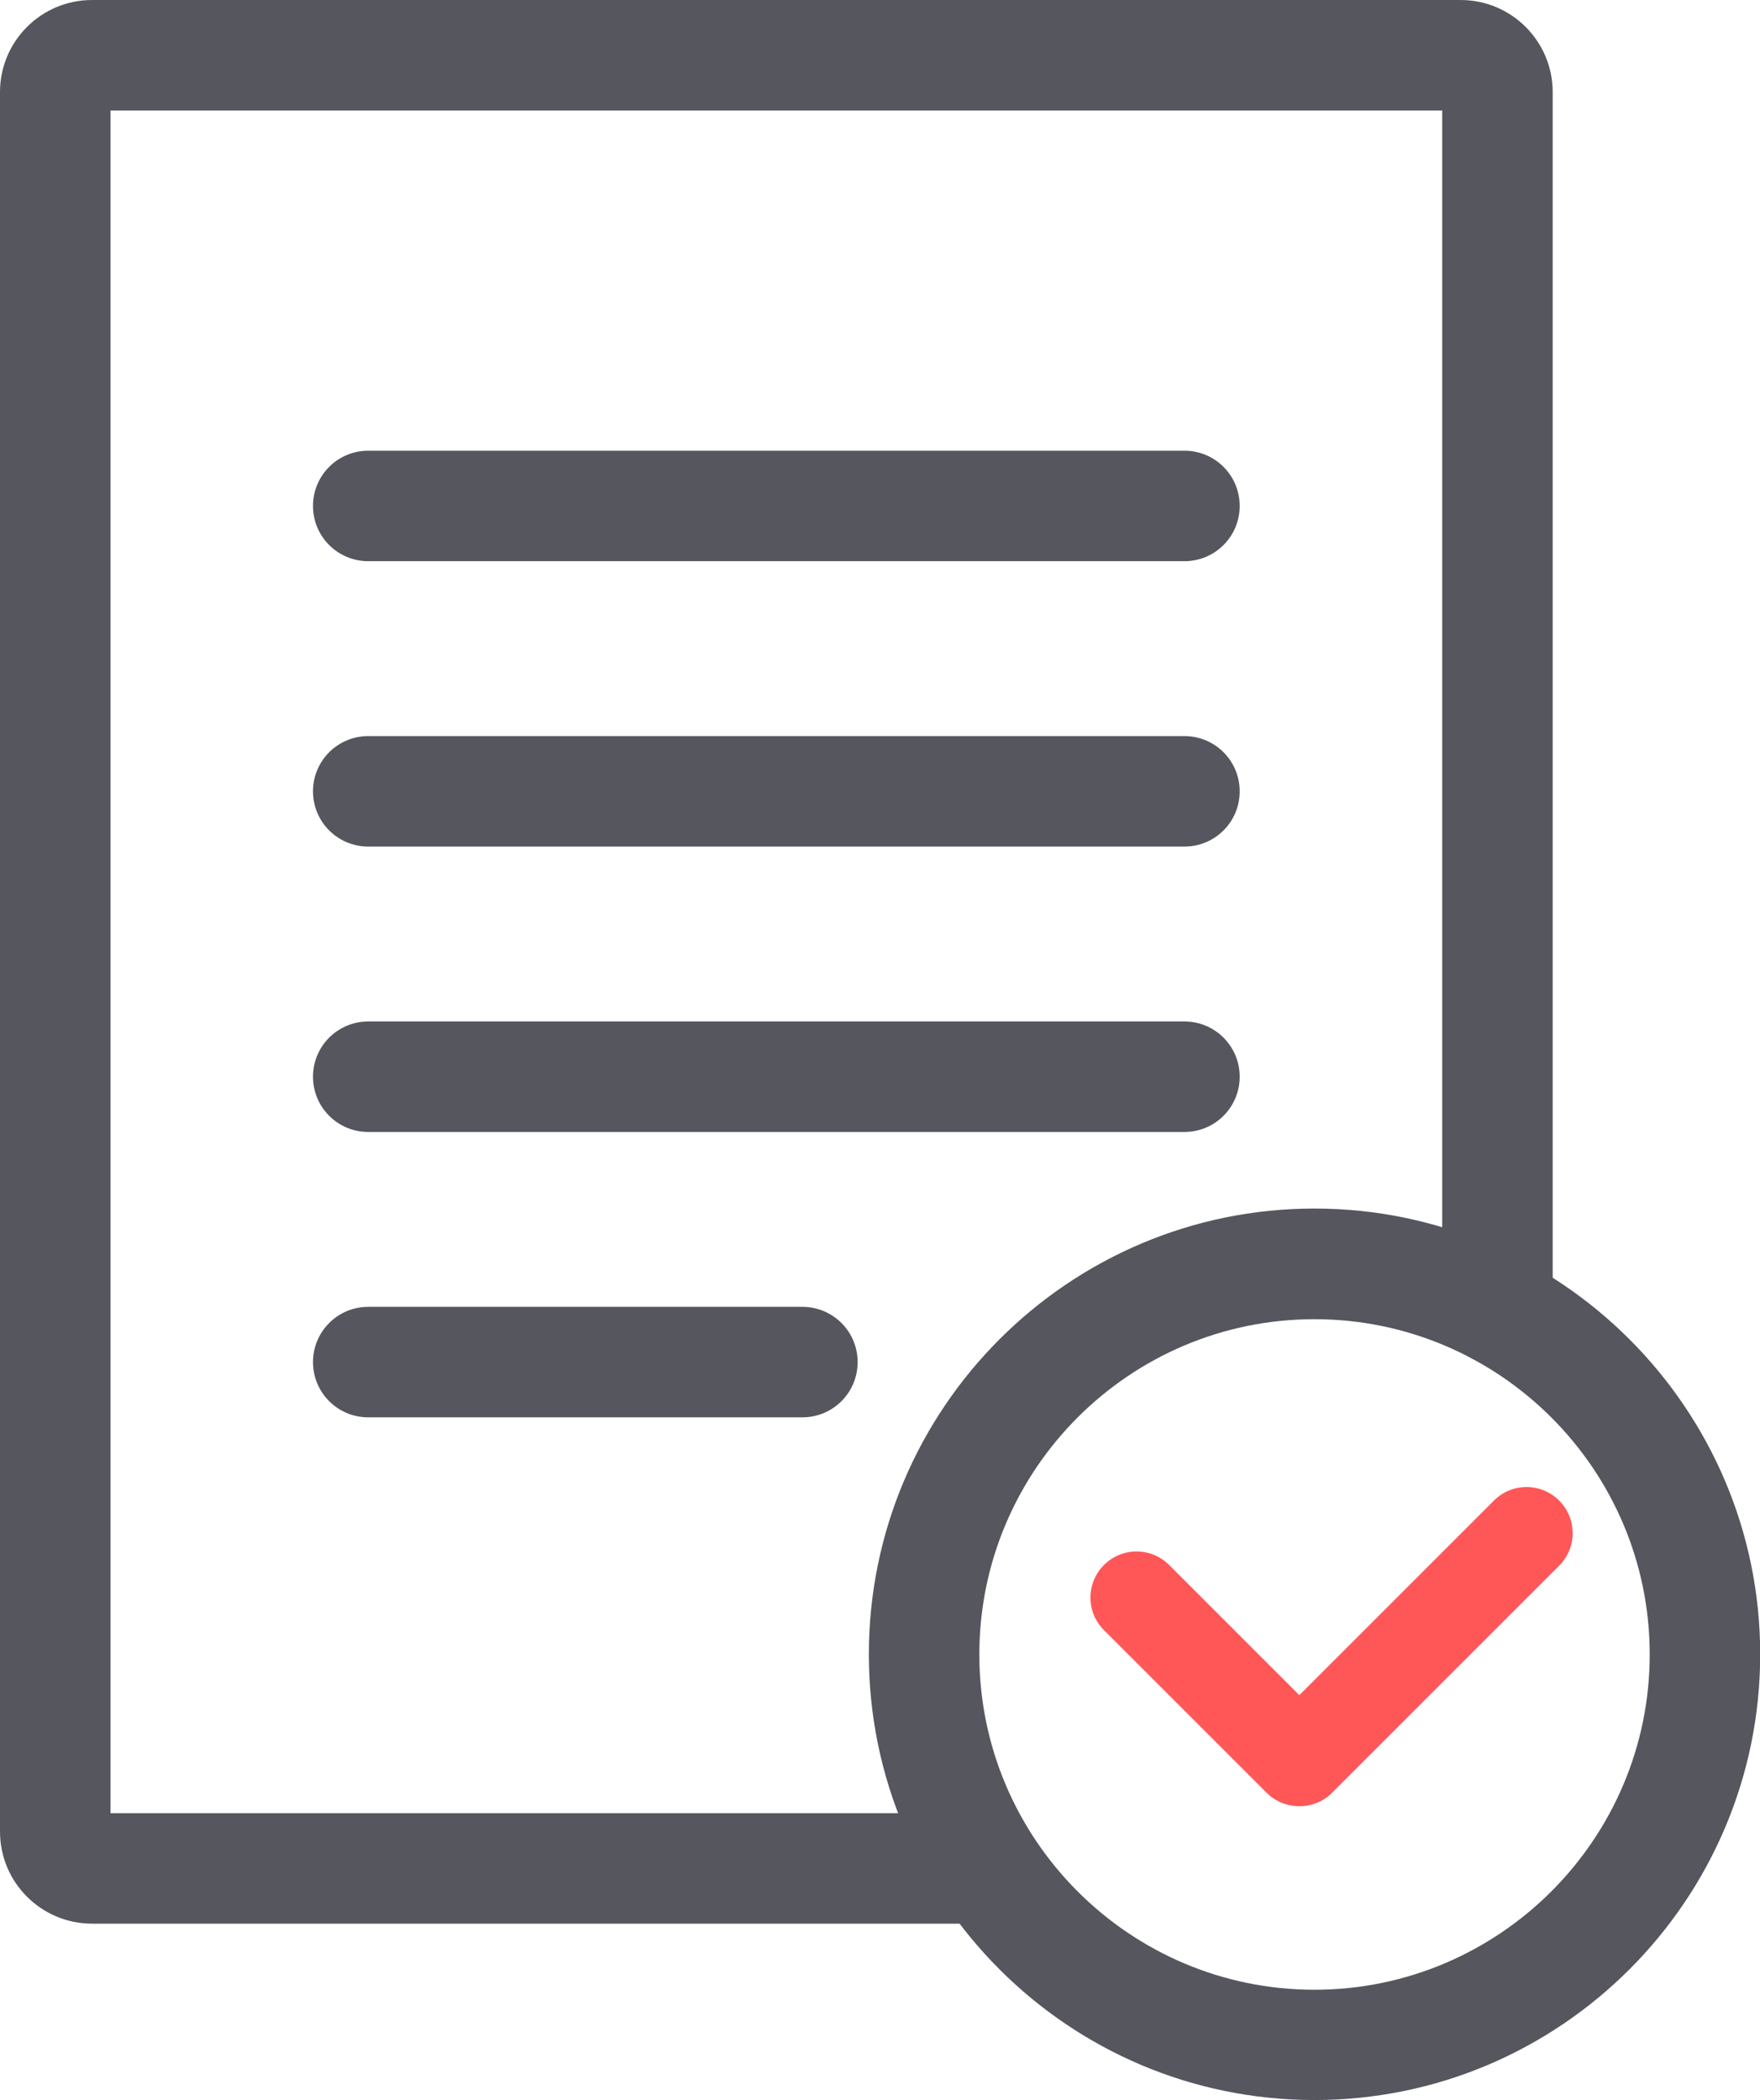
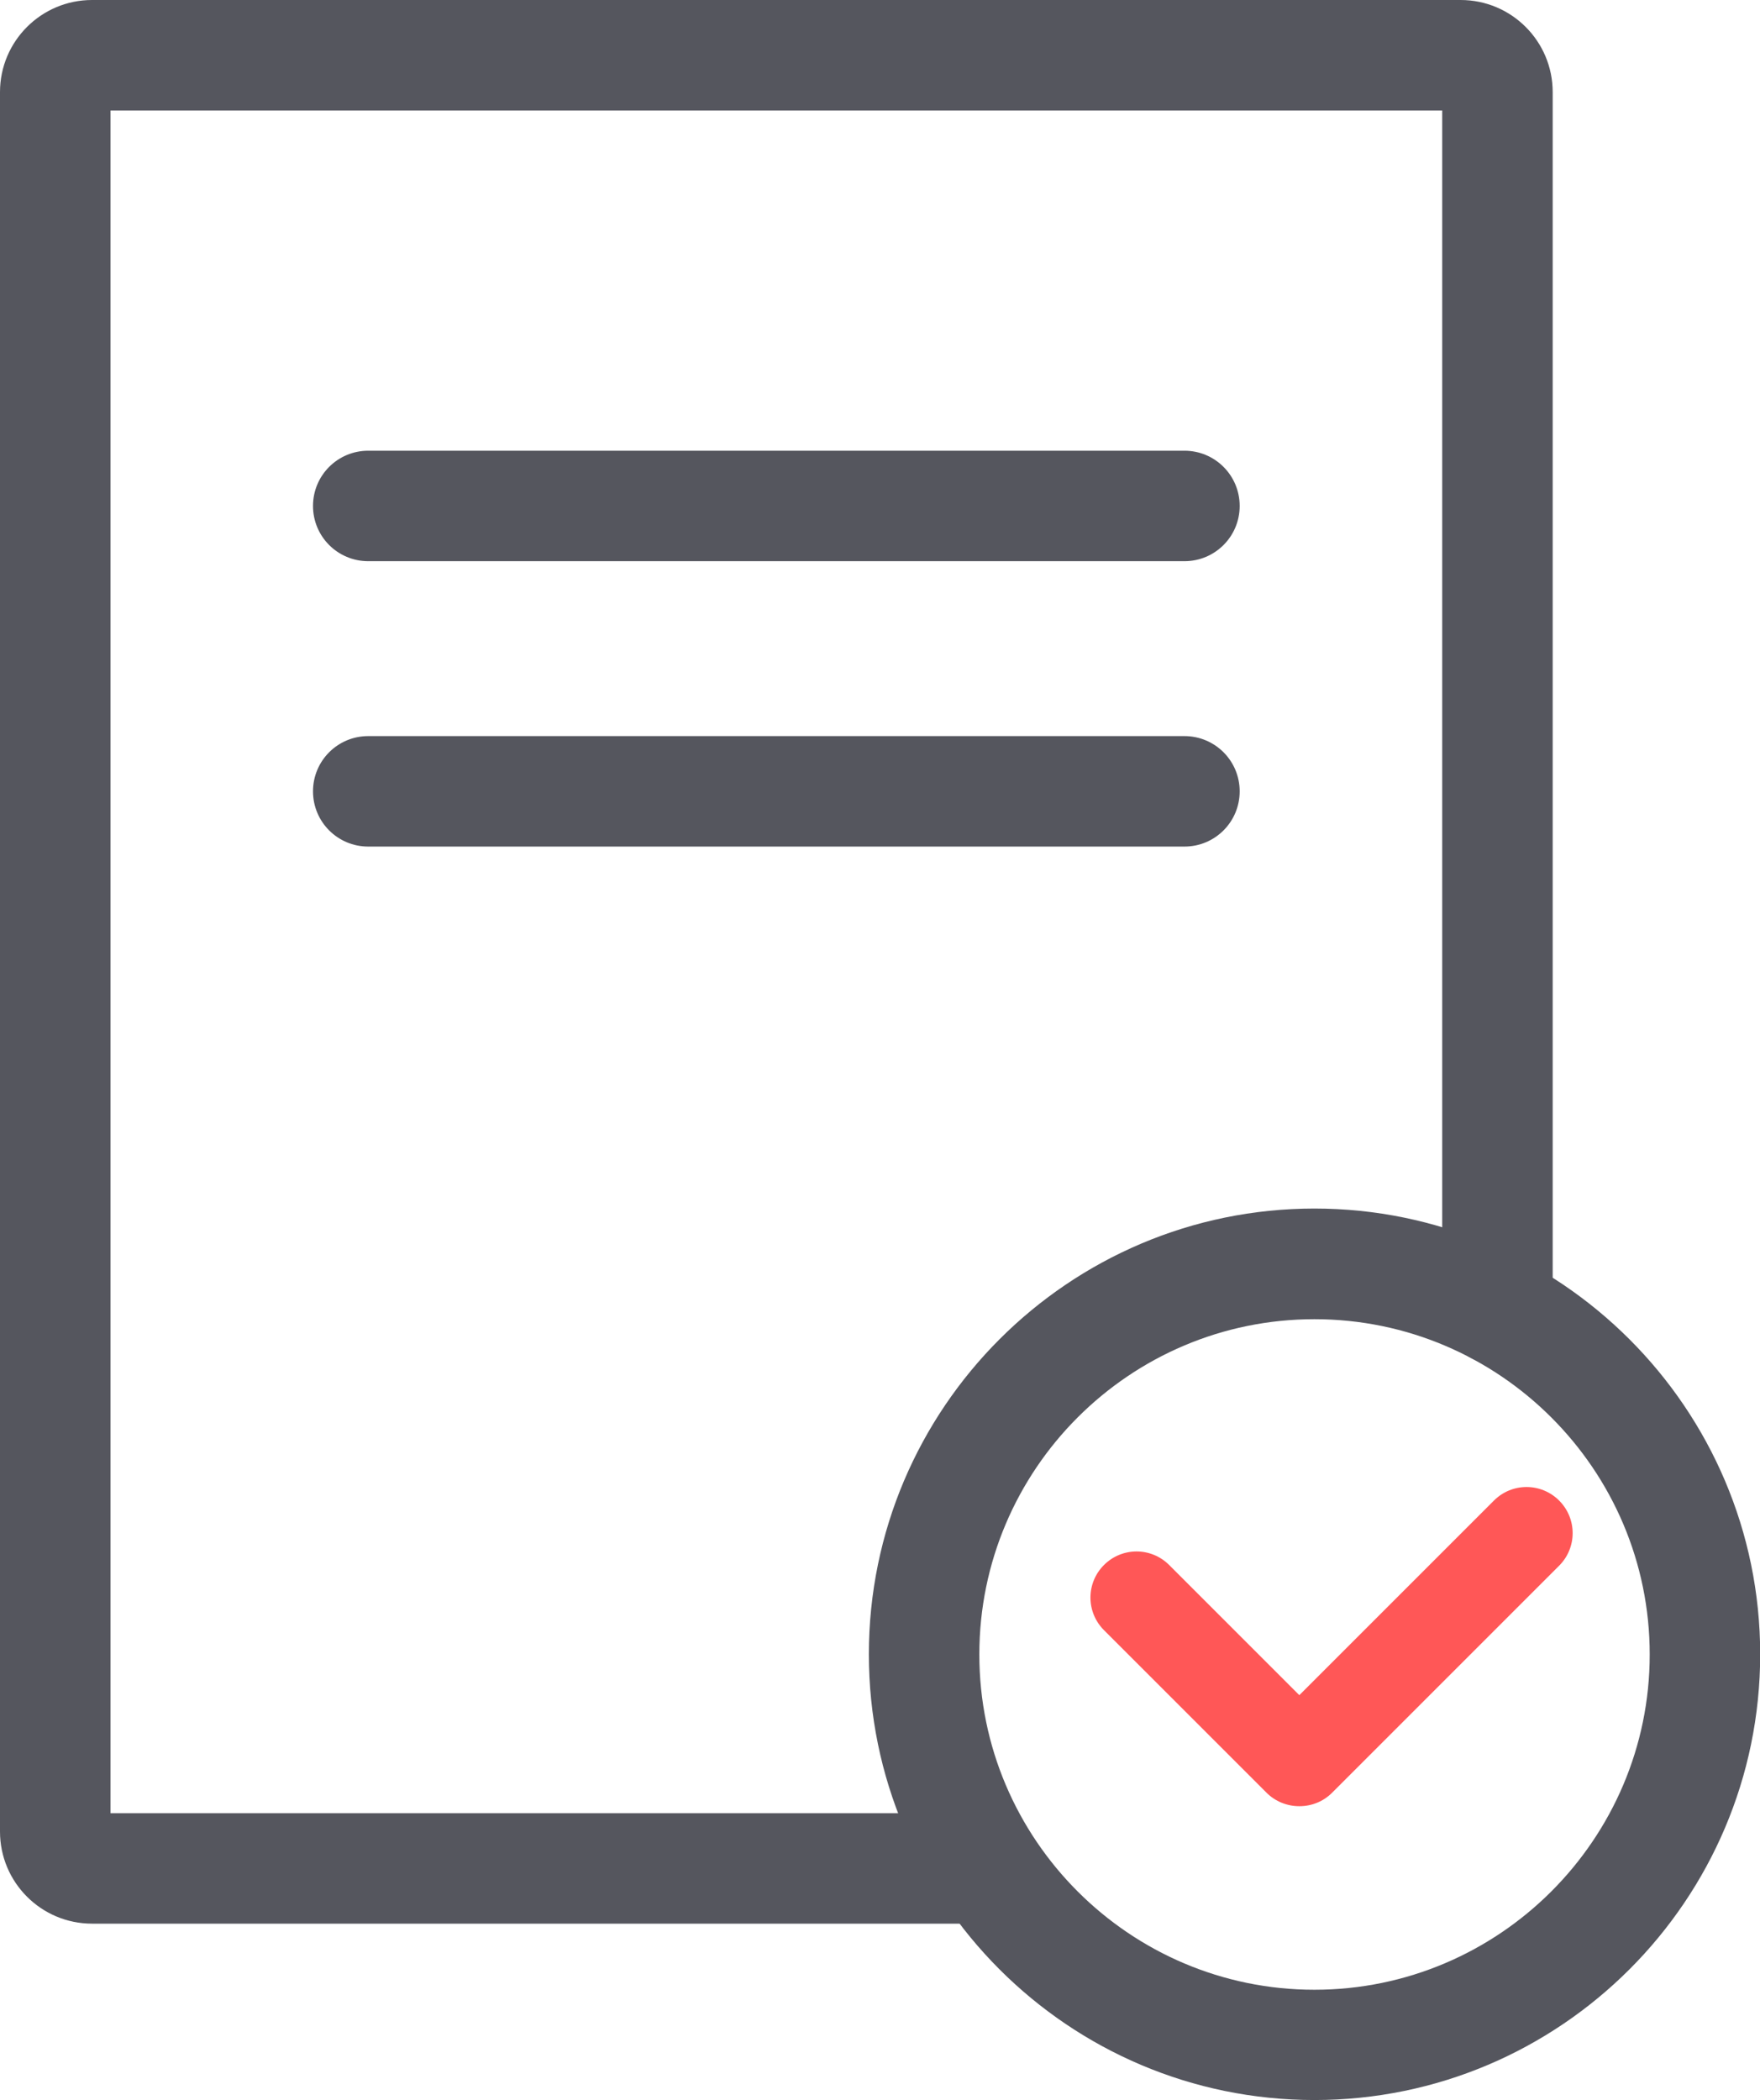
<svg xmlns="http://www.w3.org/2000/svg" id="_레이어_2" viewBox="0 0 95.59 114.06">
  <defs>
    <style>.cls-1{fill:#55565e;}.cls-2{fill:#ff5757;}</style>
  </defs>
  <g id="_레이어_1-2">
    <g>
      <path class="cls-1" d="M71.39,114.06c-13.35,0-24.2-10.86-24.2-24.21s10.86-24.21,24.2-24.21,24.21,10.86,24.21,24.21-10.86,24.21-24.21,24.21Zm0-42.41c-10.04,0-18.2,8.17-18.2,18.21s8.17,18.21,18.2,18.21,18.21-8.17,18.21-18.21-8.17-18.21-18.21-18.21Z" />
      <path class="cls-1" d="M53,104.48H5c-2.76,0-5-2.24-5-5V5C0,2.24,2.24,0,5,0H79.33c2.76,0,5,2.24,5,5V71.12c0,1.66-1.34,3-3,3s-3-1.34-3-3V6H6V98.48H53c1.66,0,3,1.34,3,3s-1.34,3-3,3Z" />
      <path class="cls-2" d="M70.56,98.1c-.66,0-1.3-.26-1.77-.73l-8.83-8.83c-.98-.98-.98-2.56,0-3.54,.98-.98,2.56-.98,3.54,0l7.07,7.07,10.57-10.57c.98-.98,2.56-.98,3.54,0,.98,.98,.98,2.56,0,3.54l-12.33,12.33c-.47,.47-1.1,.73-1.77,.73Z" />
      <path class="cls-1" d="M64.33,30.48H20c-1.66,0-3-1.34-3-3s1.34-3,3-3h44.33c1.66,0,3,1.34,3,3s-1.34,3-3,3Z" />
      <path class="cls-1" d="M64.33,45.98H20c-1.66,0-3-1.34-3-3s1.34-3,3-3h44.33c1.66,0,3,1.34,3,3s-1.34,3-3,3Z" />
-       <path class="cls-1" d="M64.33,61.48H20c-1.66,0-3-1.34-3-3s1.34-3,3-3h44.33c1.66,0,3,1.34,3,3s-1.34,3-3,3Z" />
-       <path class="cls-1" d="M43.58,76.98H20c-1.66,0-3-1.34-3-3s1.34-3,3-3h23.58c1.66,0,3,1.34,3,3s-1.34,3-3,3Z" />
    </g>
  </g>
</svg>